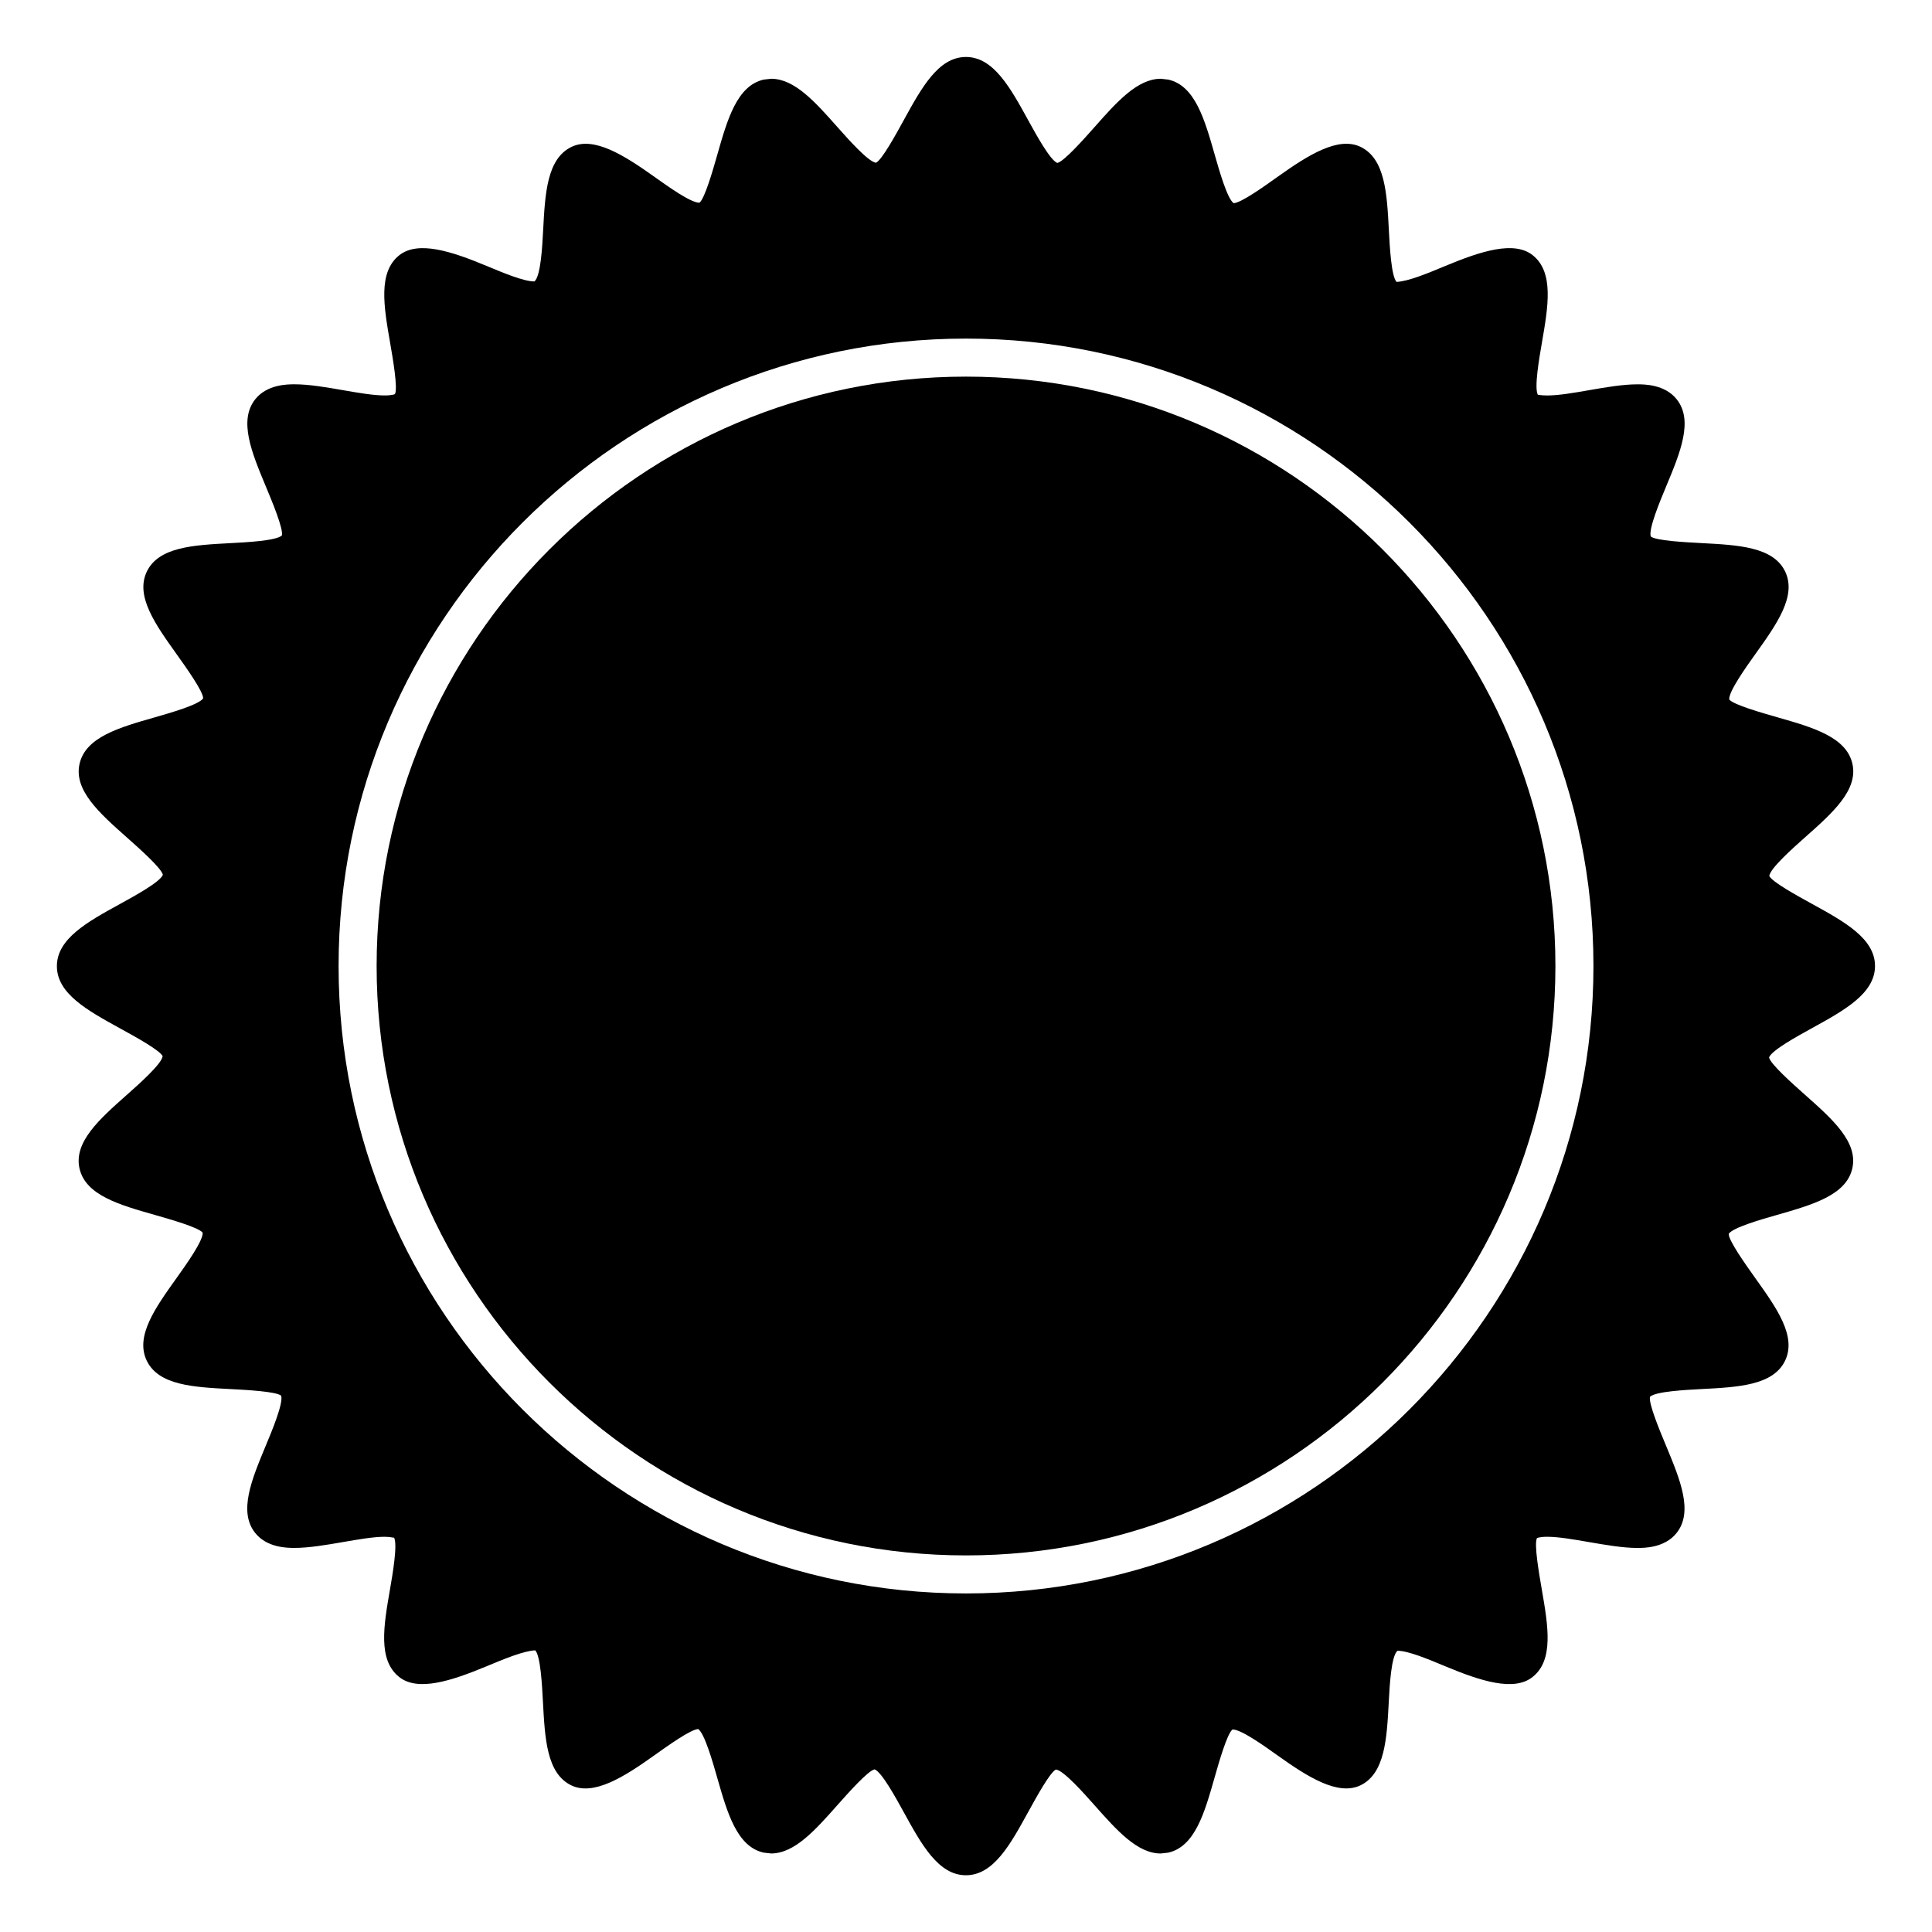
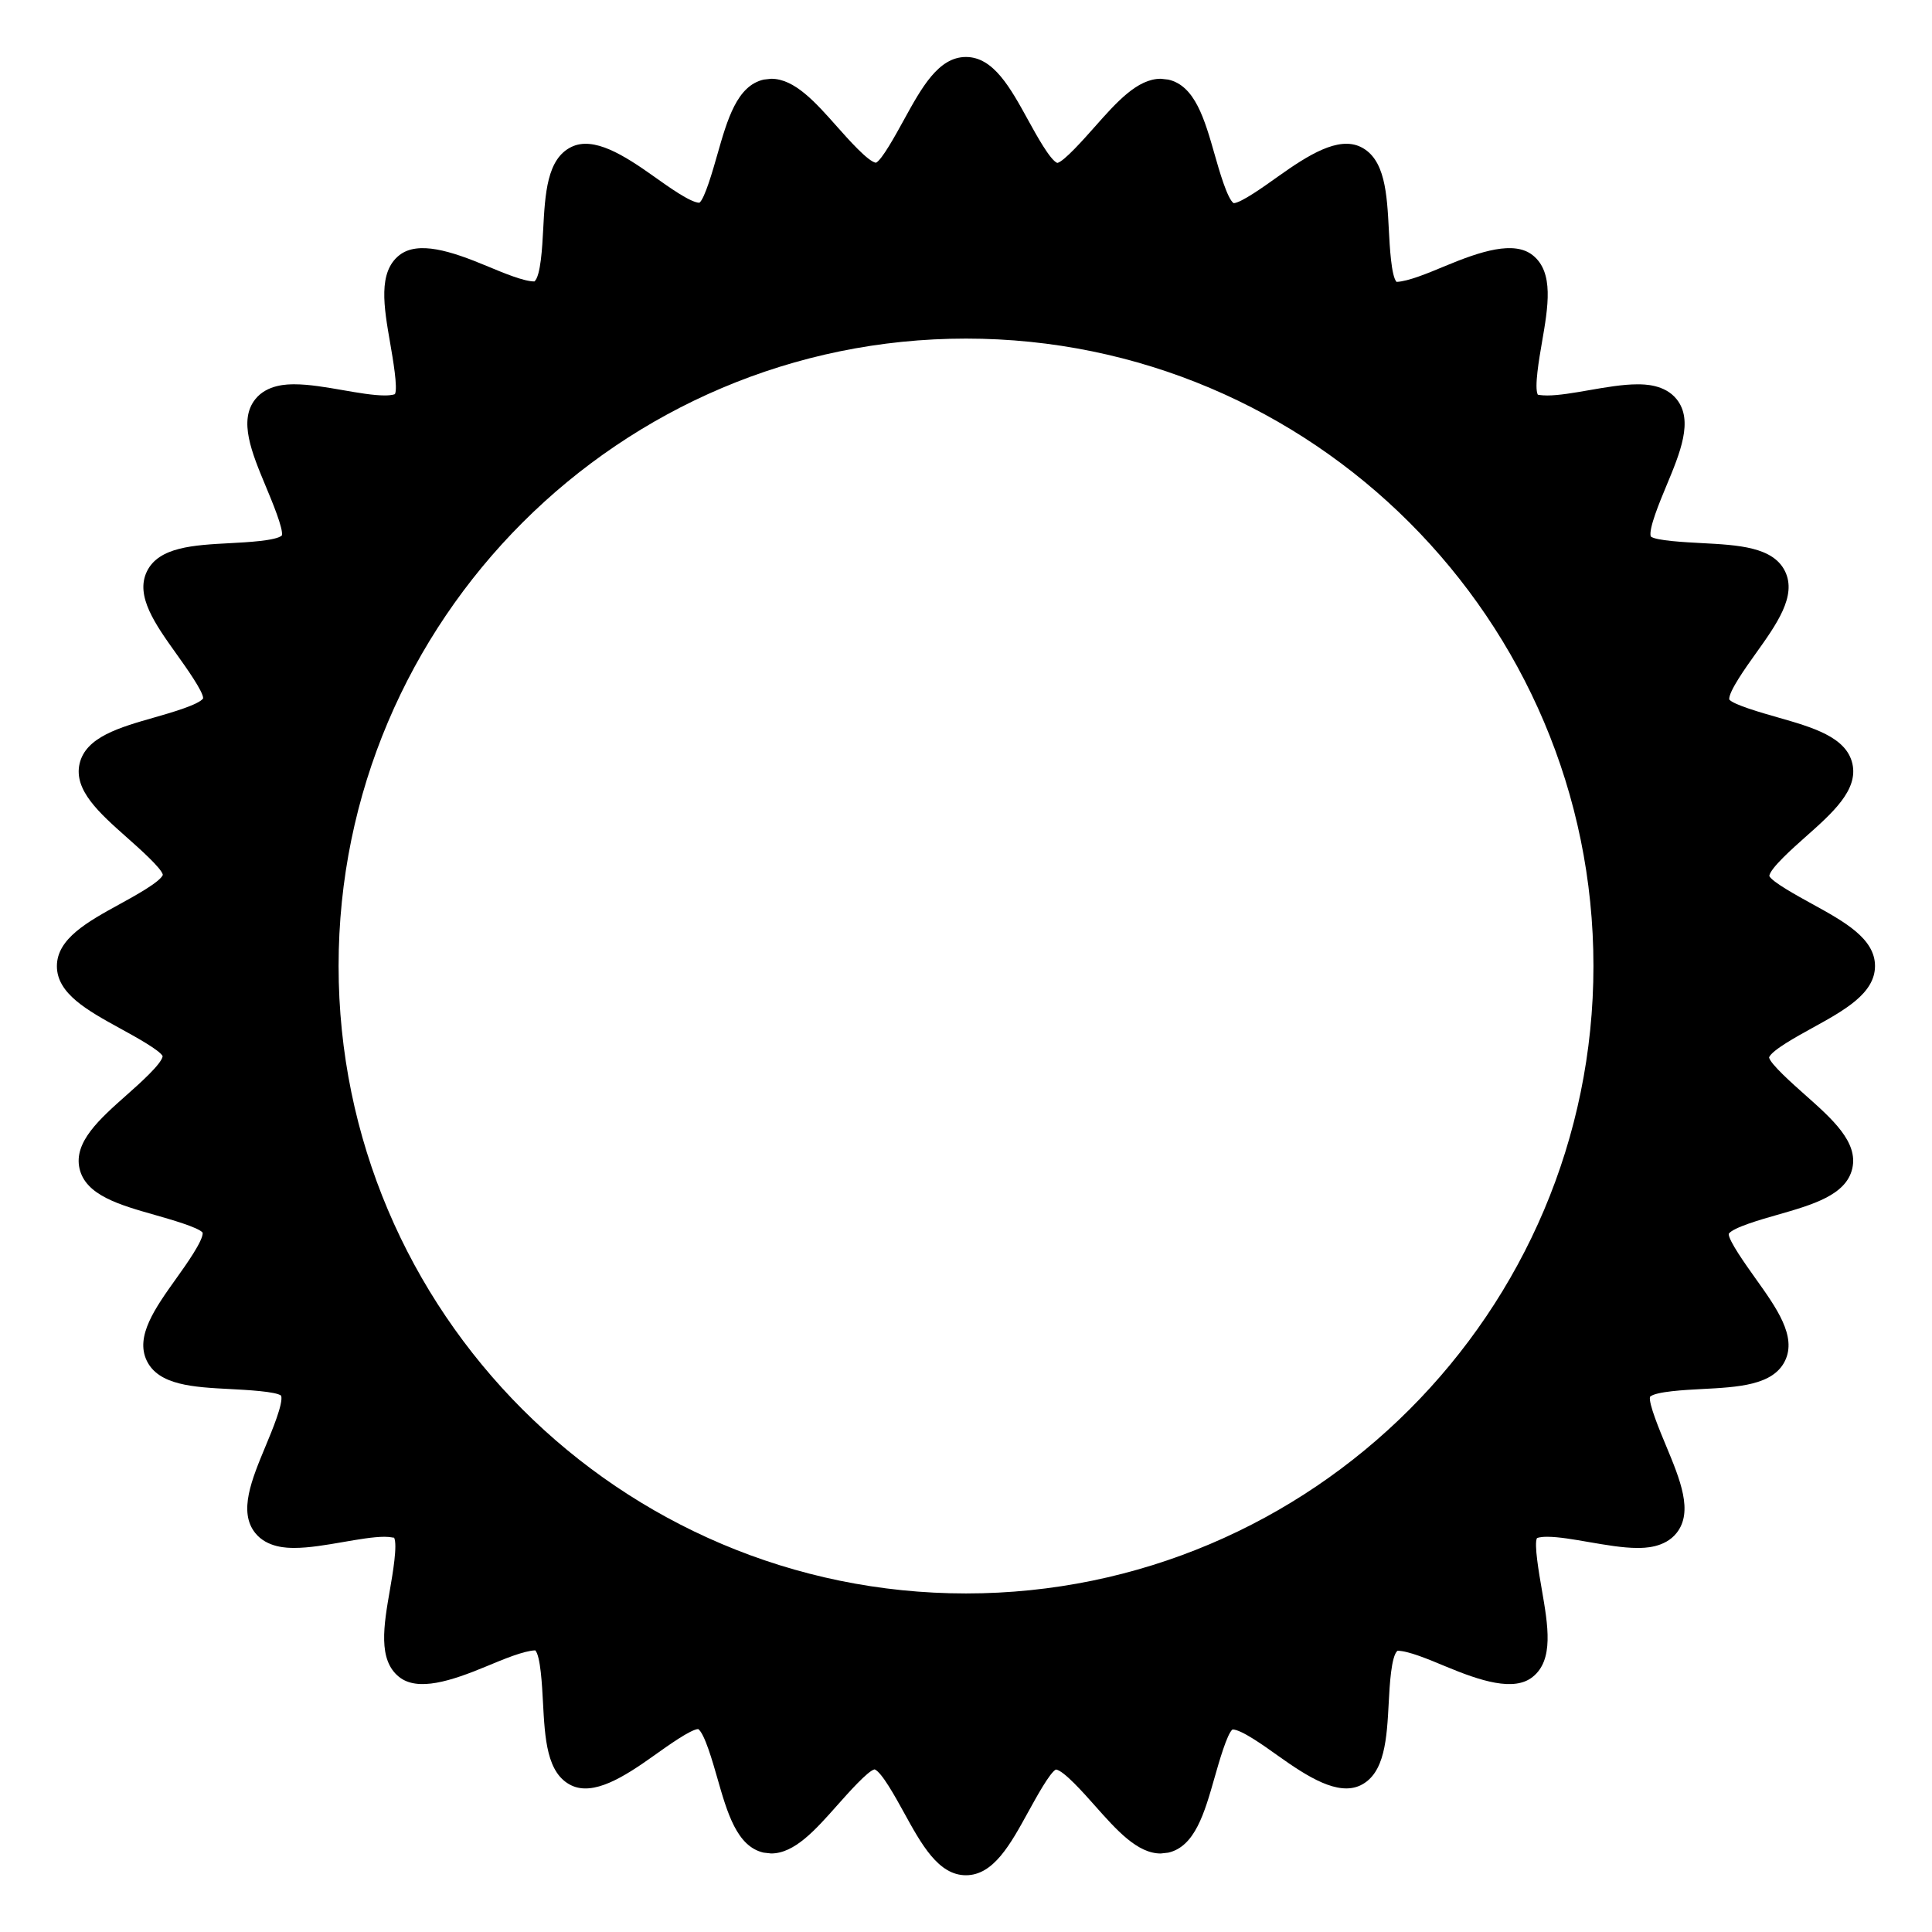
<svg xmlns="http://www.w3.org/2000/svg" fill="#000000" width="800px" height="800px" version="1.1" viewBox="144 144 512 512">
  <g>
-     <path d="m400 243.81c-86.121 0-156.19 70.07-156.19 156.19 0 86.133 70.07 156.2 156.19 156.2 86.133 0 156.2-70.07 156.2-156.2 0-86.133-70.07-156.19-156.2-156.19z" />
    <path d="m624.15 416.49c8.605-4.734 16.746-9.199 16.746-16.496 0-7.285-8.141-11.758-16.746-16.484-3.949-2.176-10.559-5.805-11.273-7.375 0.273-2.066 6.277-7.387 9.5-10.258 7.266-6.438 14.117-12.516 12.523-19.496-1.613-7.082-10.508-9.621-19.941-12.312-4.062-1.16-11.648-3.324-12.695-4.707-0.191-2.066 4.453-8.566 6.941-12.051 5.664-7.918 10.992-15.387 7.871-21.867-3.152-6.519-12.375-7.004-22.137-7.516-4.242-0.223-12.152-0.637-13.473-1.754-0.637-1.965 2.43-9.309 4.07-13.25 3.75-8.996 7.297-17.492 2.793-23.125-3.152-3.949-8.605-3.949-10.387-3.949-3.871 0-8.414 0.785-12.809 1.551-3.969 0.695-8.082 1.402-11.074 1.402-1.773 0-2.5-0.23-2.527-0.203-0.977-1.895 0.363-9.582 1.078-13.734 1.664-9.613 3.246-18.691-2.398-23.207-4.938-3.969-13.805-1.078-23.125 2.793-4.637 1.934-9.895 4.133-12.988 4.254-1.402-1.5-1.812-9.41-2.035-13.652-0.504-9.766-0.988-18.984-7.496-22.129-5.906-2.84-13.836 2.125-21.887 7.859-3.879 2.769-9.742 6.953-11.75 7.062-1.691-1.16-3.848-8.734-5.008-12.809-2.691-9.43-5.231-18.34-12.312-19.941l-1.996-0.223c-6.207 0-11.699 6.195-17.512 12.758-2.863 3.234-8.191 9.238-9.914 9.551-1.895-0.754-5.531-7.367-7.707-11.324-4.734-8.613-9.199-16.758-16.496-16.758s-11.758 8.133-16.484 16.746c-2.168 3.949-5.805 10.57-7.367 11.285-2.066-0.273-7.387-6.277-10.258-9.512-5.812-6.551-11.305-12.746-17.504-12.746l-1.98 0.219c-7.082 1.613-9.621 10.508-12.312 19.941-1.16 4.07-3.324 11.648-4.734 12.695-2.289 0-8.152-4.18-12.02-6.941-8.031-5.723-15.992-10.699-21.875-7.859-6.519 3.144-7.004 12.363-7.516 22.129-0.223 4.254-0.637 12.152-2.309 13.531-2.801 0-8.07-2.195-12.715-4.133-9.32-3.891-18.156-6.75-23.125-2.793-5.644 4.504-4.07 13.594-2.398 23.207 0.727 4.203 2.086 12.02 1.27 13.574 0 0-0.637 0.352-2.719 0.352-2.992 0-7.106-0.707-11.082-1.402-4.402-0.766-8.949-1.551-12.816-1.551-1.785 0-7.234 0-10.387 3.949-4.492 5.633-0.957 14.125 2.793 23.125 1.652 3.949 4.707 11.297 4.254 12.988-1.5 1.402-9.402 1.812-13.645 2.035-9.766 0.516-18.992 0.996-22.137 7.516-3.125 6.481 2.207 13.957 7.859 21.875 2.5 3.496 7.133 9.996 7.055 11.75-1.148 1.691-8.734 3.848-12.809 5.019-9.43 2.691-18.328 5.231-19.941 12.312-1.594 6.984 5.262 13.059 12.523 19.508 3.223 2.863 9.238 8.191 9.551 9.926-0.754 1.895-7.367 5.523-11.324 7.699-8.613 4.727-16.758 9.199-16.758 16.496s8.133 11.758 16.746 16.496c3.961 2.168 10.57 5.805 11.285 7.367-0.273 2.066-6.277 7.387-9.5 10.246-7.266 6.449-14.117 12.516-12.535 19.52 1.613 7.074 10.508 9.613 19.941 12.293 4.07 1.16 11.656 3.324 12.695 4.707 0.191 2.066-4.453 8.574-6.953 12.07-5.652 7.918-10.984 15.395-7.859 21.867 3.144 6.519 12.375 7.004 22.137 7.508 4.242 0.223 12.152 0.637 13.473 1.754 0.637 1.965-2.438 9.332-4.082 13.27-3.75 9.008-7.285 17.492-2.793 23.113 3.144 3.941 8.555 3.961 10.367 3.961h0.031c3.871 0 8.414-0.785 12.809-1.543 3.969-0.684 8.082-1.41 11.074-1.41 1.715 0 2.5 0.352 2.519 0.203 0.969 1.895-0.363 9.582-1.078 13.734-1.672 9.613-3.246 18.68 2.398 23.195 4.957 3.969 13.793 1.09 23.113-2.781 4.644-1.934 9.906-4.133 12.988-4.254 1.402 1.492 1.812 9.41 2.035 13.645 0.516 9.773 0.996 18.992 7.516 22.137 5.875 2.82 13.855-2.137 21.875-7.871 3.879-2.762 9.734-6.941 11.75-7.055 1.691 1.148 3.848 8.734 5.019 12.809 2.691 9.43 5.231 18.328 12.312 19.941l1.996 0.223c6.195 0 11.688-6.188 17.504-12.746 2.863-3.223 8.191-9.23 9.926-9.543 1.895 0.754 5.523 7.367 7.699 11.316 4.727 8.605 9.199 16.746 16.496 16.746s11.758-8.133 16.484-16.738c2.176-3.961 5.812-10.57 7.375-11.285 2.066 0.273 7.387 6.277 10.246 9.5 5.812 6.551 11.305 12.758 17.512 12.758l1.996-0.223c7.074-1.613 9.613-10.508 12.293-19.941 1.16-4.07 3.324-11.656 4.746-12.707 2.289 0 8.152 4.18 12.031 6.953 8.02 5.715 15.922 10.672 21.867 7.859 6.508-3.152 6.992-12.375 7.508-22.137 0.223-4.254 0.637-12.16 2.309-13.531 2.801 0 8.07 2.195 12.715 4.133 9.34 3.898 18.199 6.762 23.113 2.793 5.652-4.492 4.07-13.594 2.41-23.207-0.727-4.203-2.086-12.012-1.281-13.562 0.012-0.012 0.637-0.363 2.719-0.363 3.004 0 7.113 0.715 11.094 1.41 4.402 0.754 8.949 1.551 12.809 1.551 1.793 0 7.234 0 10.379-3.961 4.492-5.633 0.957-14.117-2.781-23.113-1.652-3.961-4.715-11.305-4.254-13 1.5-1.402 9.41-1.812 13.652-2.035 9.766-0.504 18.984-0.988 22.129-7.496 3.133-6.481-2.215-13.965-7.871-21.887-2.488-3.496-7.133-9.996-7.055-11.758 1.148-1.691 8.734-3.848 12.809-5.008 9.43-2.699 18.328-5.238 19.941-12.312 1.594-6.984-5.262-13.07-12.516-19.508-3.223-2.863-9.23-8.191-9.543-9.926 0.773-1.922 7.383-5.551 11.332-7.727zm-224.15 149.79c-91.684 0-166.27-74.594-166.27-166.28s74.582-166.27 166.27-166.27c91.691 0 166.28 74.582 166.28 166.27s-74.586 166.28-166.28 166.28z" />
  </g>
</svg>